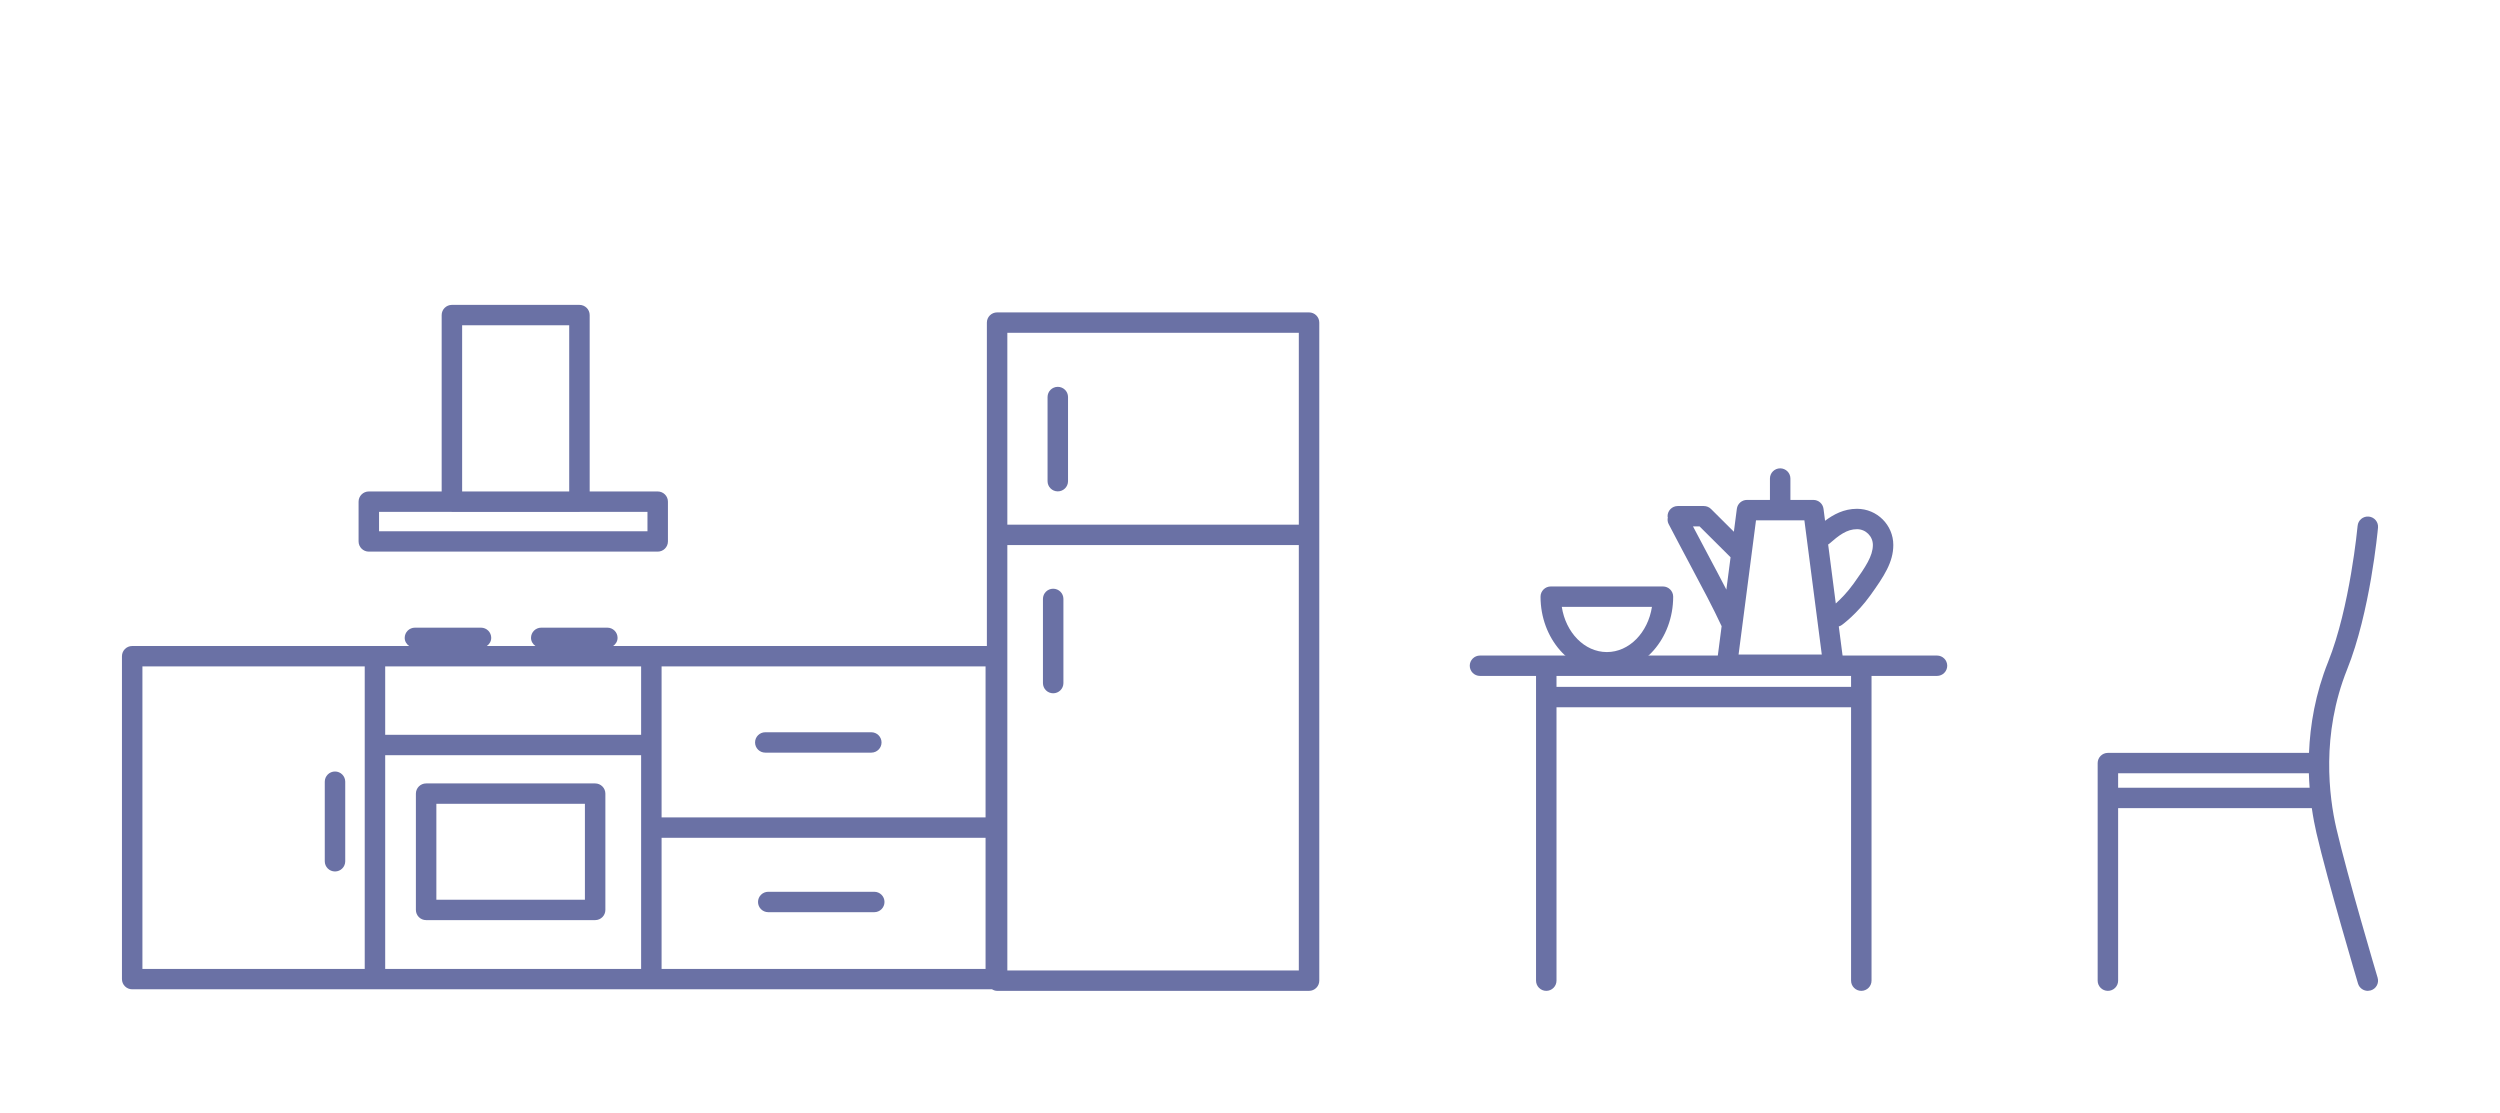
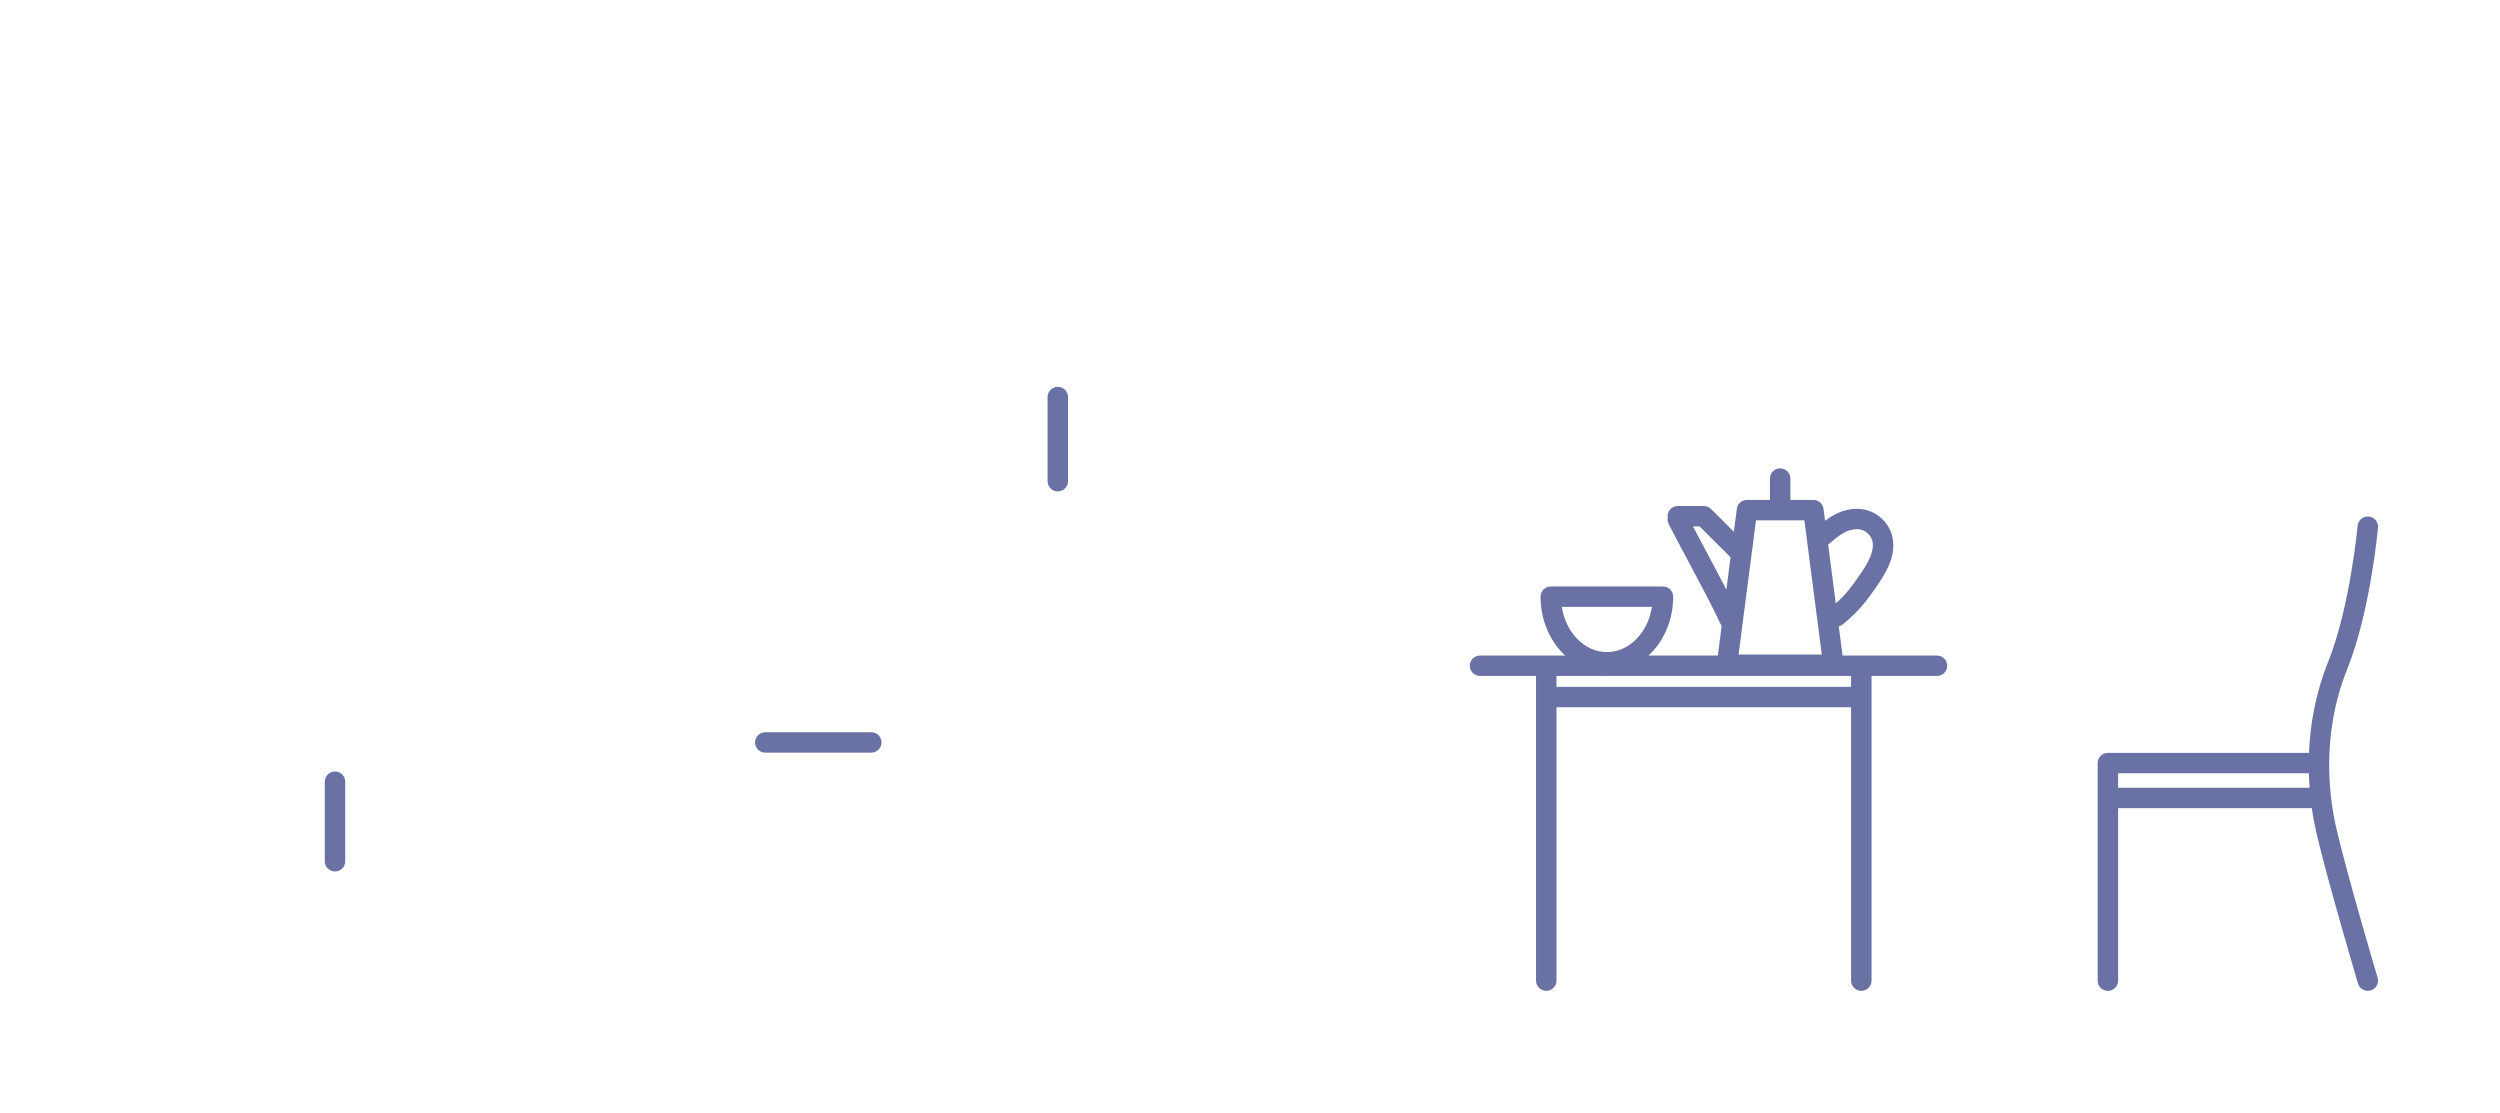
<svg xmlns="http://www.w3.org/2000/svg" width="328" height="146" viewBox="0 0 328 146" fill="none">
-   <path d="M49.731 67.154H59.218L59.29 67.168H76.023L76.095 67.154H84.948V69.699H49.731V67.154ZM60.632 42.674H74.68V64.48H60.632V42.674ZM48.388 72.373H86.291C87.032 72.373 87.633 71.774 87.633 71.036V65.817C87.633 65.079 87.032 64.48 86.291 64.48H77.366V41.337C77.366 40.599 76.764 40 76.023 40H59.29C58.549 40 57.947 40.599 57.947 41.337V64.48H48.388C47.647 64.48 47.046 65.079 47.046 65.817V71.036C47.046 71.774 47.647 72.373 48.388 72.373Z" fill="#6A71A5" />
-   <path d="M132.163 127.322V71.51H170.405V127.322H132.163ZM86.8 127.122V109.92H129.306V127.122H86.8ZM18.685 87.433H47.852V127.122H18.685V87.433ZM50.537 99.078H84.115V127.122H50.537V99.078ZM84.115 96.403H50.537V87.433H84.115V96.403ZM129.306 107.246H86.8V87.433H129.306V107.246ZM170.405 43.661V68.836H132.163V43.661H170.405ZM171.748 40.987H130.82C130.079 40.987 129.478 41.587 129.478 42.325V84.756H80.442C80.785 84.517 81.025 84.135 81.025 83.686C81.025 82.948 80.424 82.349 79.683 82.349H71.011C70.27 82.349 69.669 82.948 69.669 83.686C69.669 84.135 69.909 84.517 70.252 84.756H63.869C64.213 84.517 64.449 84.135 64.449 83.686C64.449 82.948 63.848 82.349 63.107 82.349H54.439C53.698 82.349 53.097 82.948 53.097 83.686C53.097 84.135 53.333 84.517 53.677 84.756H17.343C16.602 84.756 16 85.358 16 86.096V128.459C16 129.197 16.602 129.796 17.343 129.796H130.154C130.355 129.914 130.573 130 130.82 130H171.748C172.489 130 173.09 129.397 173.09 128.659V42.325C173.09 41.587 172.489 40.987 171.748 40.987Z" fill="#6A71A5" />
  <path d="M43.953 101.221C43.212 101.221 42.61 101.82 42.61 102.561V113C42.61 113.738 43.212 114.337 43.953 114.337C44.694 114.337 45.295 113.738 45.295 113V102.561C45.295 101.82 44.694 101.221 43.953 101.221Z" fill="#6A71A5" />
  <path d="M100.403 98.746H114.316C115.057 98.746 115.658 98.147 115.658 97.409C115.658 96.671 115.057 96.072 114.316 96.072H100.403C99.662 96.072 99.064 96.671 99.064 97.409C99.064 98.147 99.662 98.746 100.403 98.746Z" fill="#6A71A5" />
-   <path d="M114.703 117.001H100.795C100.054 117.001 99.452 117.6 99.452 118.338C99.452 119.08 100.054 119.679 100.795 119.679H114.703C115.448 119.679 116.046 119.08 116.046 118.338C116.046 117.6 115.448 117.001 114.703 117.001Z" fill="#6A71A5" />
-   <path d="M76.74 118.045H57.251V105.463H76.74V118.045ZM78.083 102.786H55.908C55.163 102.786 54.565 103.385 54.565 104.126V119.382C54.565 120.12 55.163 120.719 55.908 120.719H78.083C78.824 120.719 79.425 120.12 79.425 119.382V104.126C79.425 103.385 78.824 102.786 78.083 102.786Z" fill="#6A71A5" />
  <path d="M138.782 64.469C139.523 64.469 140.125 63.87 140.125 63.132V52.09C140.125 51.352 139.523 50.753 138.782 50.753C138.041 50.753 137.439 51.352 137.439 52.09V63.132C137.439 63.87 138.041 64.469 138.782 64.469Z" fill="#6A71A5" />
-   <path d="M138.177 77.24C137.433 77.24 136.835 77.839 136.835 78.577V89.622C136.835 90.36 137.433 90.959 138.177 90.959C138.919 90.959 139.52 90.36 139.52 89.622V78.577C139.52 77.839 138.919 77.24 138.177 77.24Z" fill="#6A71A5" />
  <path d="M242.86 90.118H204.213V88.681H242.86V90.118ZM254.134 86.007H194.175C193.433 86.007 192.832 86.606 192.832 87.344C192.832 88.082 193.433 88.681 194.175 88.681H201.528V128.659C201.528 129.397 202.13 130 202.871 130C203.612 130 204.213 129.397 204.213 128.659V92.792H242.86V128.659C242.86 129.397 243.462 130 244.203 130C244.944 130 245.545 129.397 245.545 128.659V88.681H254.134C254.875 88.681 255.476 88.082 255.476 87.344C255.476 86.606 254.875 86.007 254.134 86.007Z" fill="#6A71A5" />
  <path d="M243.2 76.563C242.359 77.739 241.471 78.624 240.855 79.176L239.853 71.432L239.964 71.368C241.267 70.231 242.295 69.429 243.641 69.429C244.786 69.429 245.721 70.359 245.721 71.5C245.721 72.944 244.768 74.377 243.2 76.563ZM228.1 85.879L230.387 68.266H236.735L239.019 85.879H228.1ZM226.499 77.358C225.776 75.957 224.981 74.463 224.122 72.848C223.481 71.646 222.805 70.373 222.121 69.065H222.984L227.051 73.112L226.499 77.358ZM243.641 66.755C241.908 66.755 240.548 67.503 239.448 68.327L239.244 66.755C239.158 66.088 238.589 65.589 237.913 65.589H234.902V62.783C234.902 62.045 234.3 61.446 233.559 61.446C232.818 61.446 232.217 62.045 232.217 62.783V65.589H229.206C228.529 65.589 227.96 66.088 227.874 66.755L227.484 69.764L224.491 66.783C224.237 66.53 223.897 66.391 223.539 66.391H220.127C219.386 66.391 218.784 66.986 218.784 67.728L218.816 67.881C218.763 68.166 218.777 68.466 218.92 68.744C219.901 70.634 220.853 72.42 221.748 74.103C223.377 77.155 224.781 79.793 225.844 82.089L225.88 82.139L225.243 87.045C225.193 87.426 225.311 87.811 225.565 88.097C225.819 88.389 226.188 88.553 226.574 88.553H240.576C241.317 88.553 241.919 87.958 241.919 87.216C241.919 87.059 241.894 86.909 241.843 86.77L241.249 82.189C241.392 82.146 241.532 82.085 241.657 81.993C241.74 81.932 243.648 80.538 245.384 78.117C247.21 75.575 248.402 73.743 248.402 71.5C248.402 68.883 246.268 66.755 243.641 66.755Z" fill="#6A71A5" />
  <path d="M204.907 79.622C205.426 82.991 207.882 85.551 210.821 85.551C213.761 85.551 216.213 82.991 216.736 79.622H204.907ZM210.821 88.225C206.024 88.225 202.118 83.765 202.118 78.285C202.118 77.547 202.72 76.944 203.461 76.944H218.178C218.919 76.944 219.521 77.547 219.521 78.285C219.521 83.765 215.619 88.225 210.821 88.225Z" fill="#6A71A5" />
  <path d="M277.898 103.349V101.452H302.923C302.941 102.108 302.976 102.736 303.023 103.349H277.898ZM306.528 108.676C305.579 104.572 304.502 96.404 307.949 87.811C310.956 80.335 311.955 69.678 311.995 69.225C312.063 68.494 311.519 67.842 310.781 67.774C310.029 67.71 309.388 68.252 309.32 68.986C309.31 69.09 308.318 79.7 305.457 86.82C303.768 91.031 303.087 95.135 302.941 98.778H276.555C275.814 98.778 275.213 99.377 275.213 100.115V128.663C275.213 129.401 275.814 130 276.555 130C277.296 130 277.898 129.401 277.898 128.663V106.023H303.309C303.488 107.267 303.703 108.369 303.914 109.275C305.389 115.639 309.331 128.909 309.37 129.041C309.542 129.622 310.079 130 310.659 130L311.039 129.943C311.751 129.733 312.156 128.991 311.945 128.281C311.905 128.15 307.985 114.958 306.528 108.676Z" fill="#6A71A5" />
</svg>